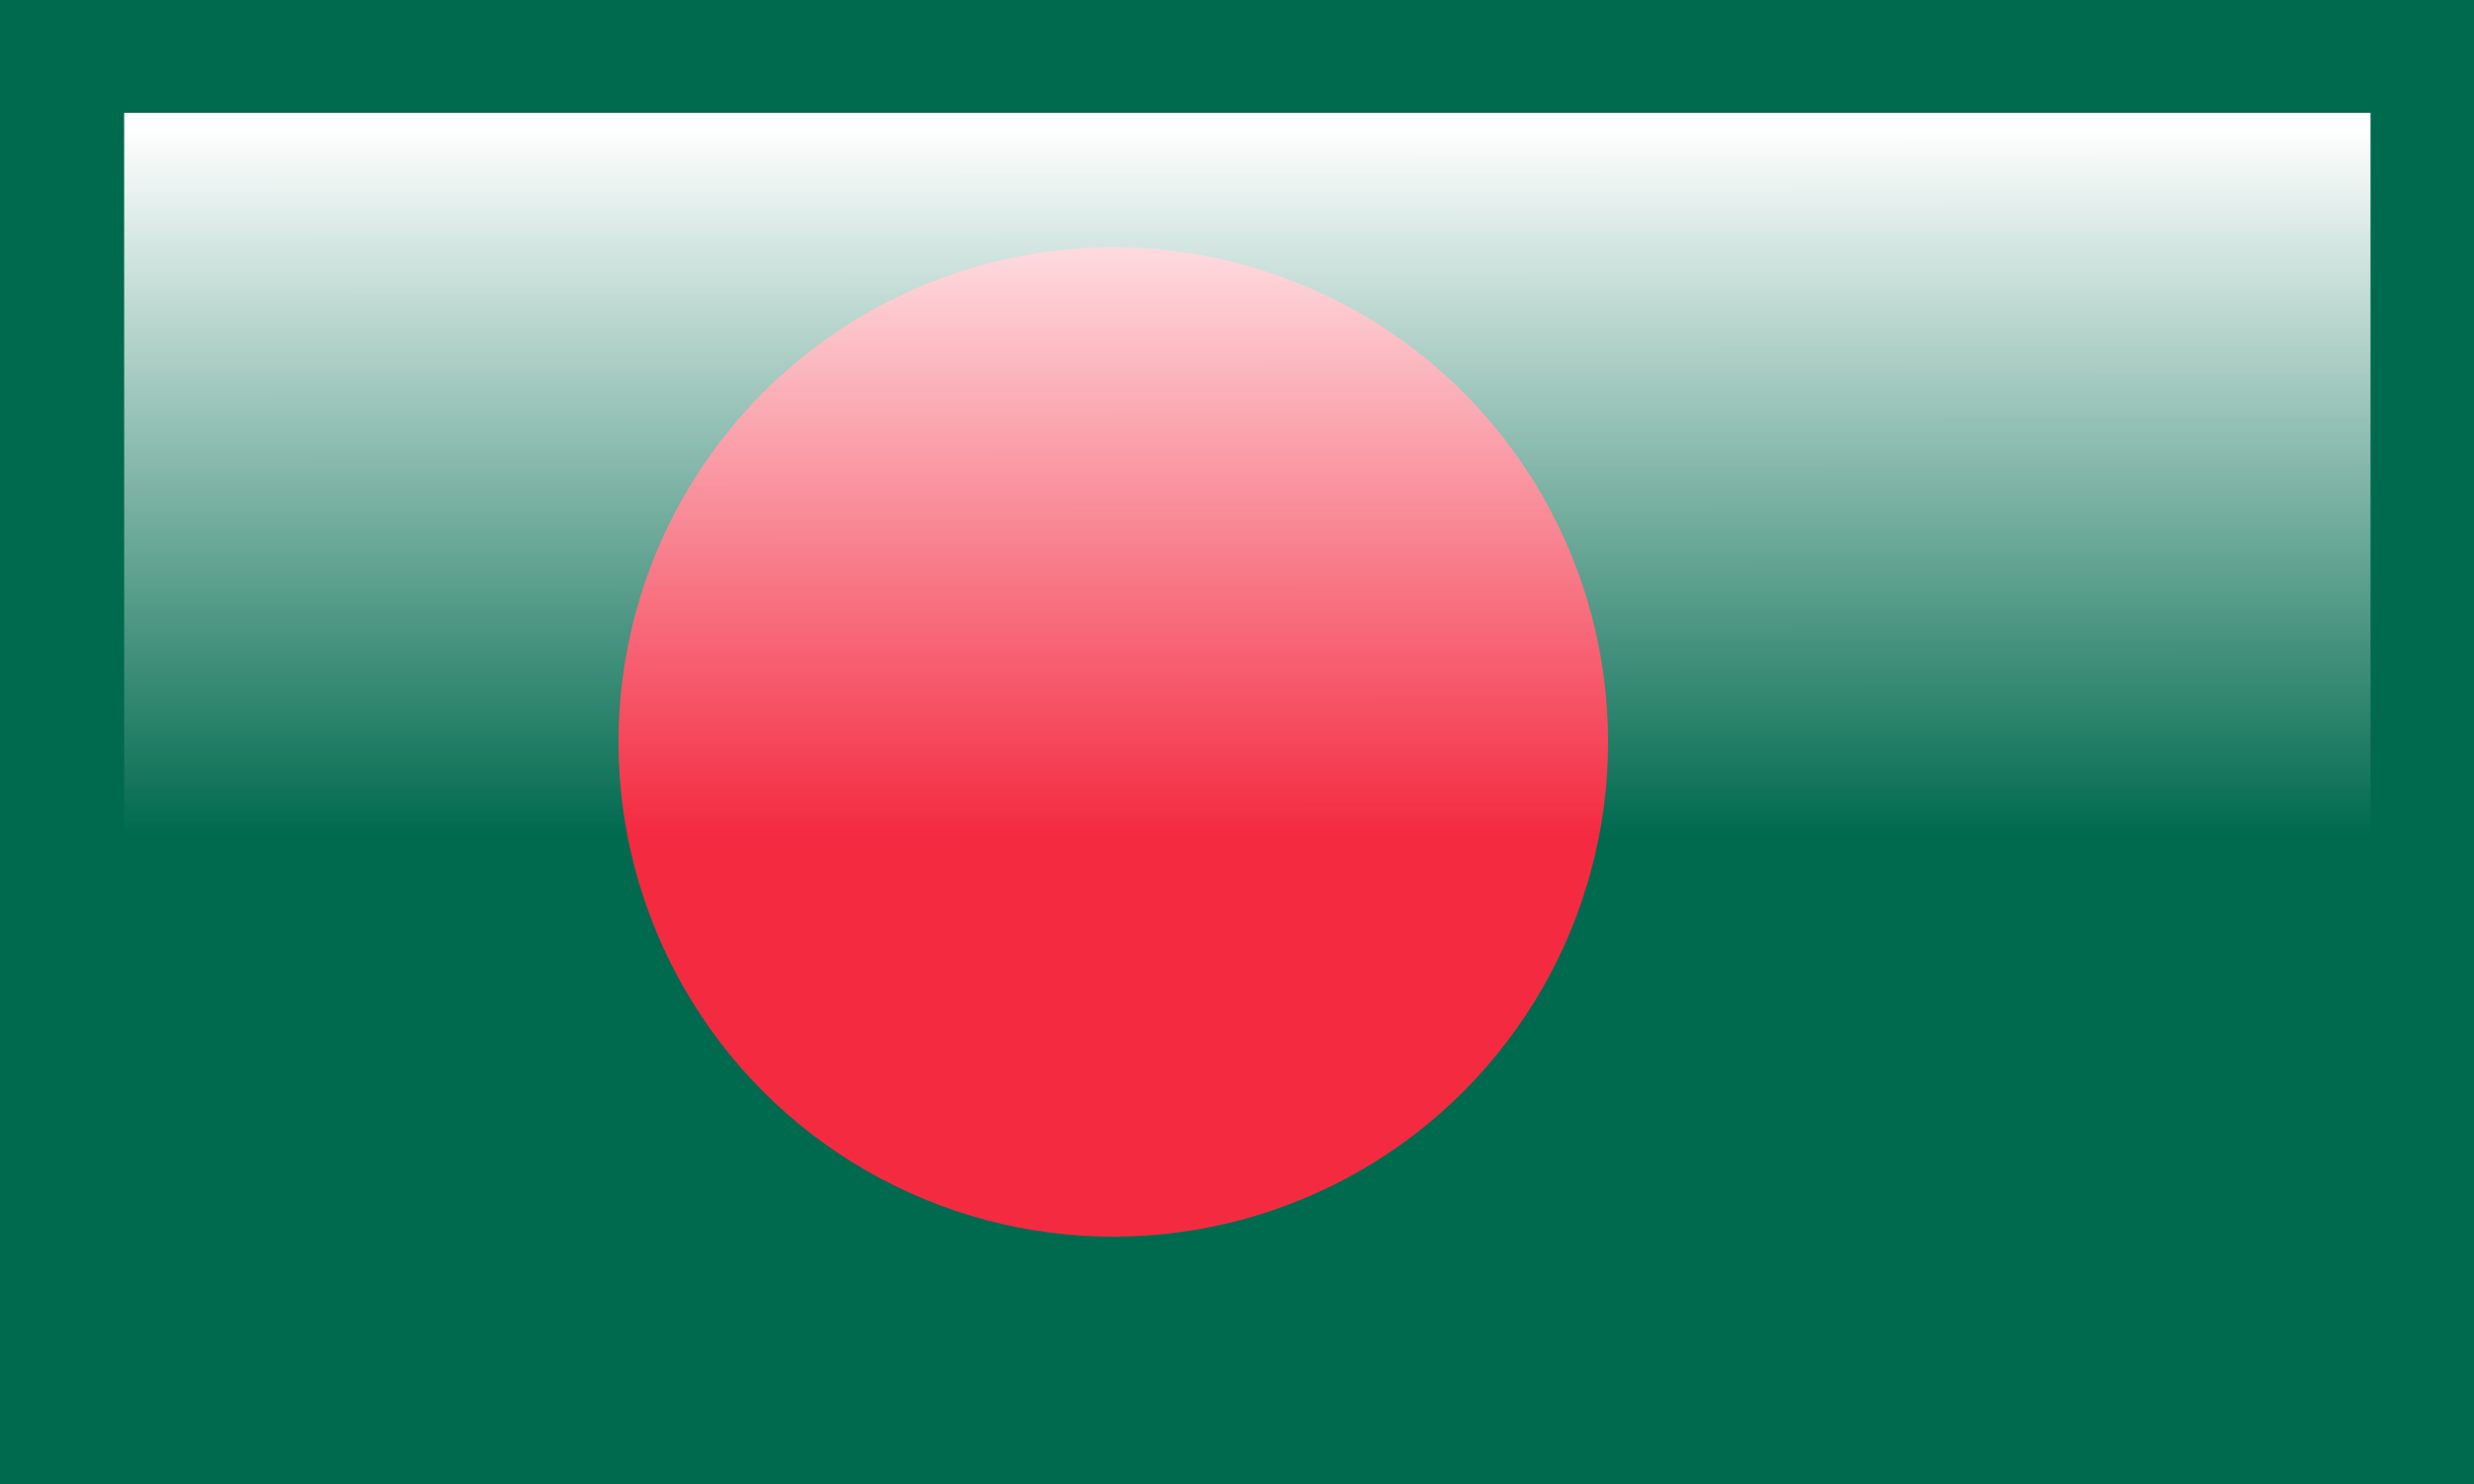
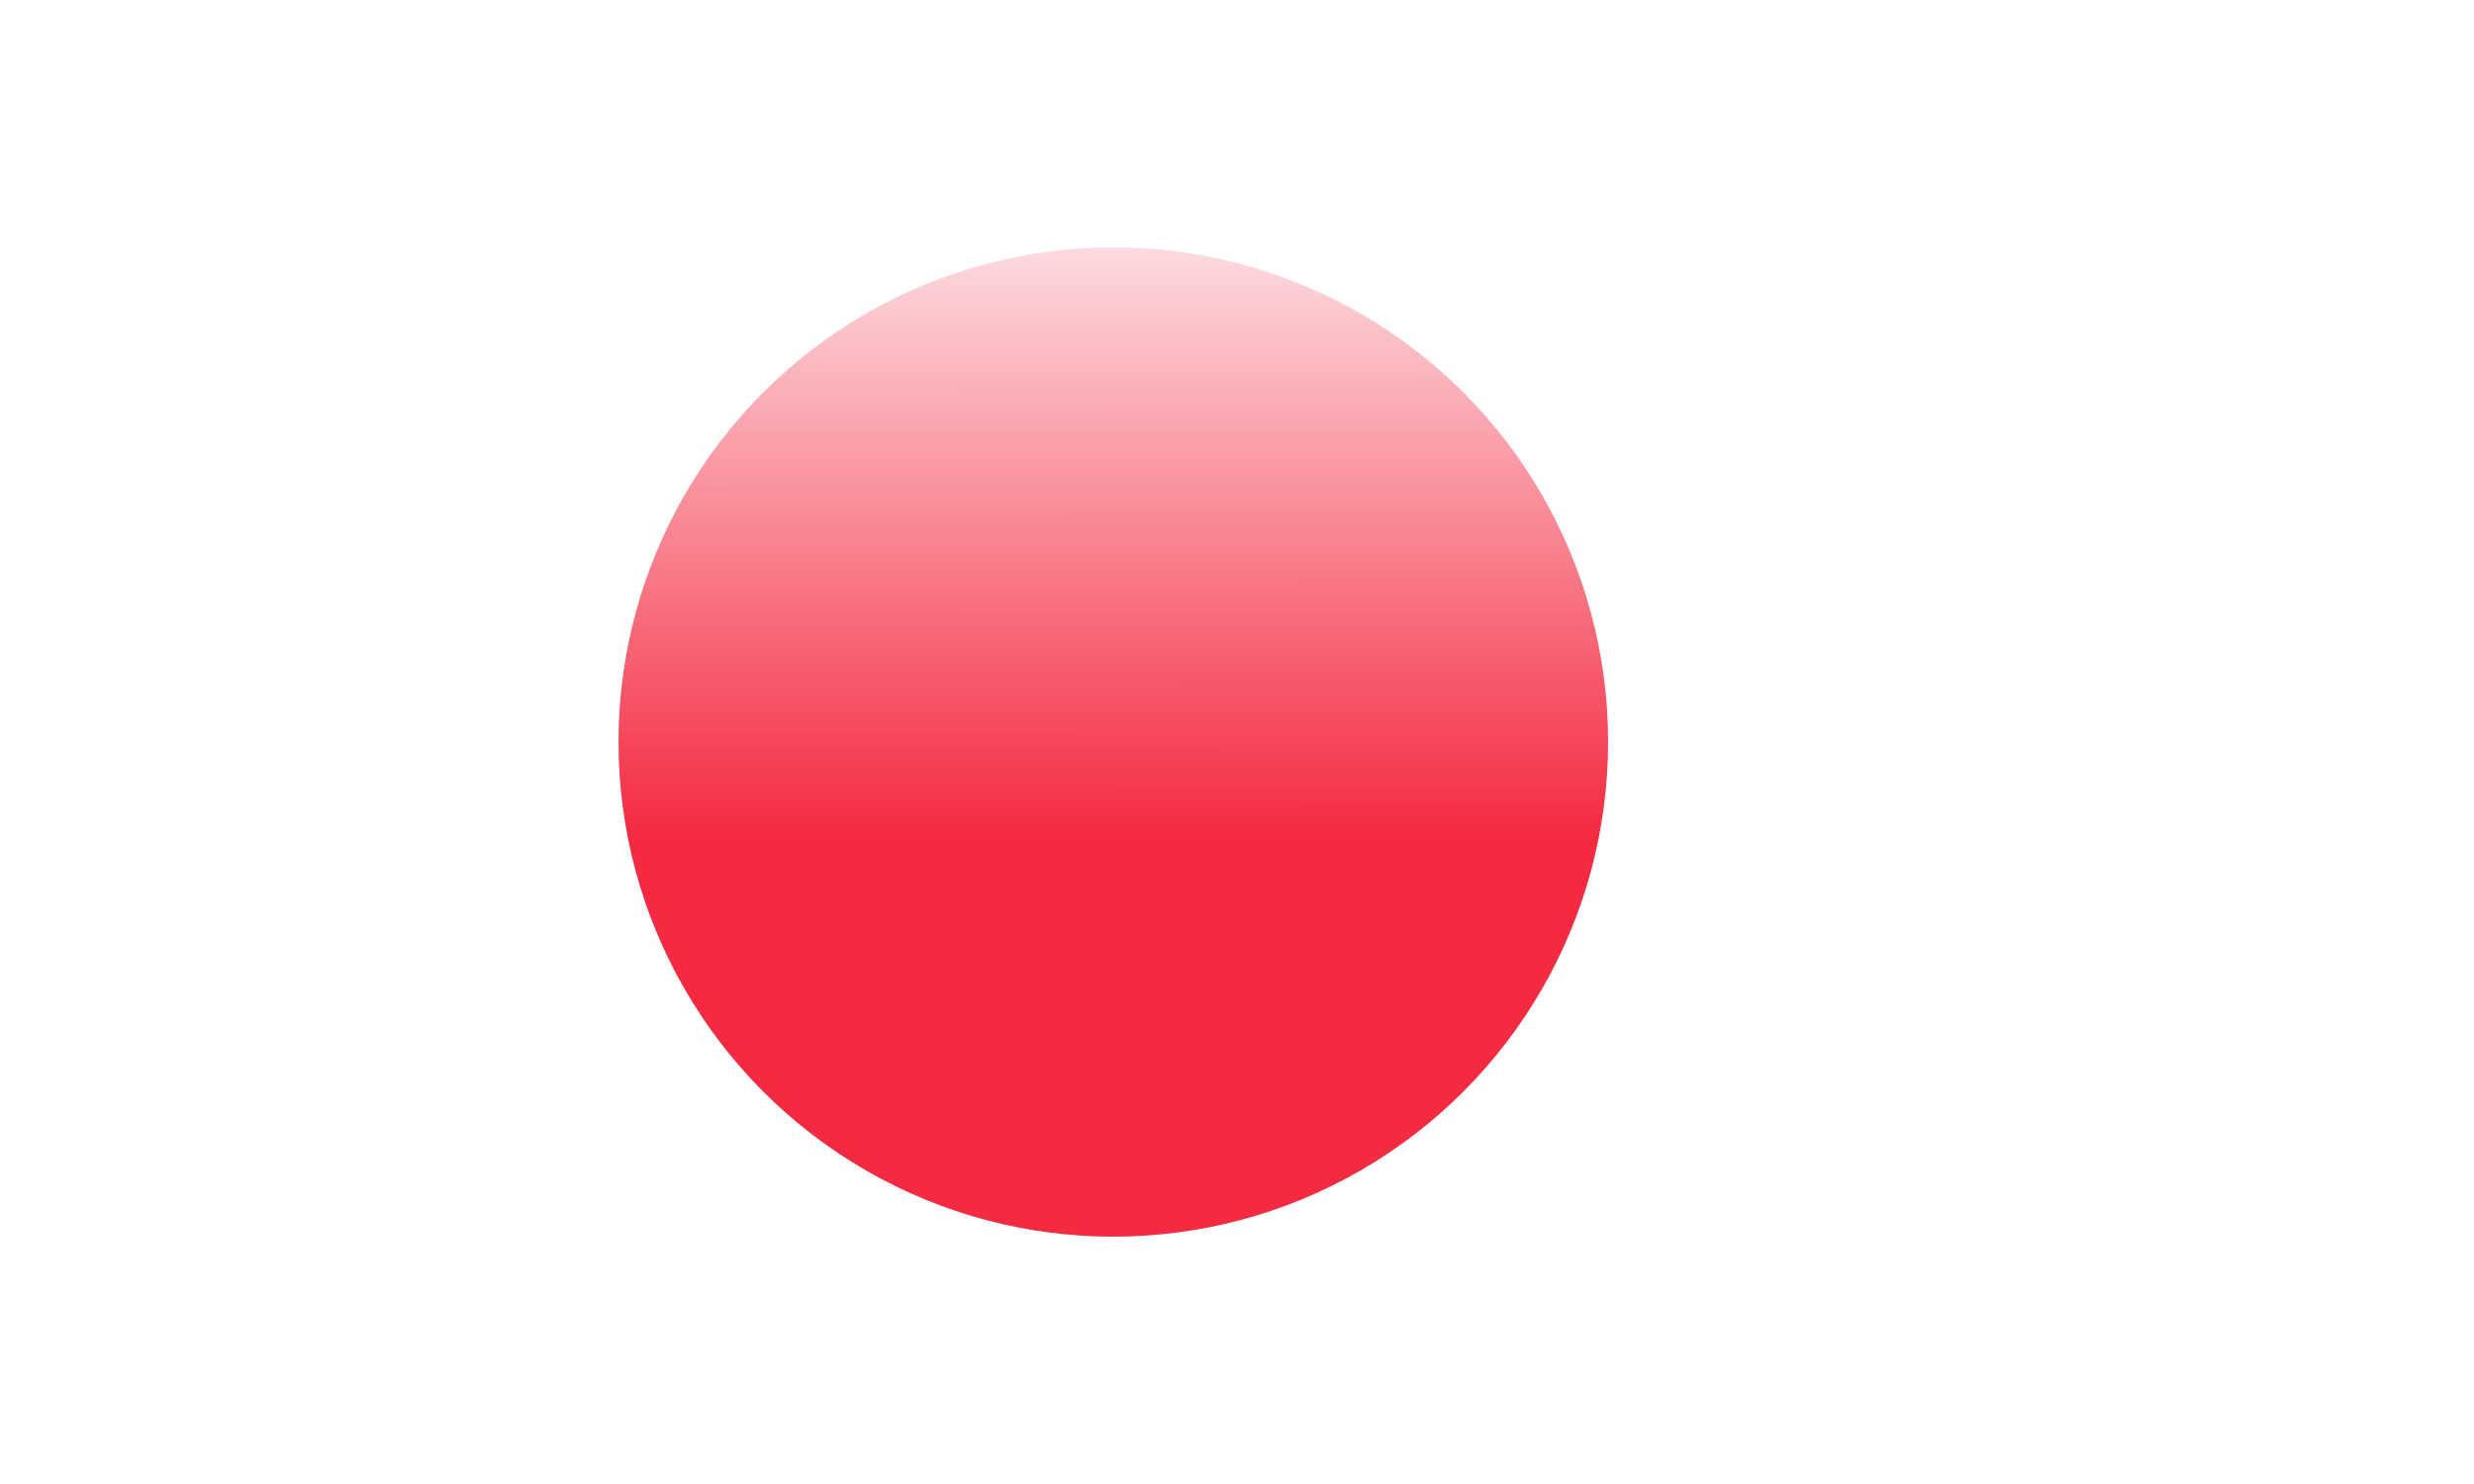
<svg xmlns="http://www.w3.org/2000/svg" viewBox="0 0 1000 600">
  <defs>
    <linearGradient id="a" y2="264.64" gradientUnits="userSpaceOnUse" x2="483.7" gradientTransform="matrix(.945 0 0 1.244 28.623 8.72)" y1="34.221" x1="483.65">
      <stop offset="0" stop-color="#fff" />
      <stop offset="1" stop-color="#fff" stop-opacity="0" />
    </linearGradient>
  </defs>
-   <path fill="#006a4e" d="M0 0h1000v600H0z" />
  <circle cx="450" cy="300" r="200" fill="#f42a41" />
  <path fill-rule="evenodd" fill="url(#a)" d="M50.19 45.627h907.98v511.03H50.19z" />
</svg>